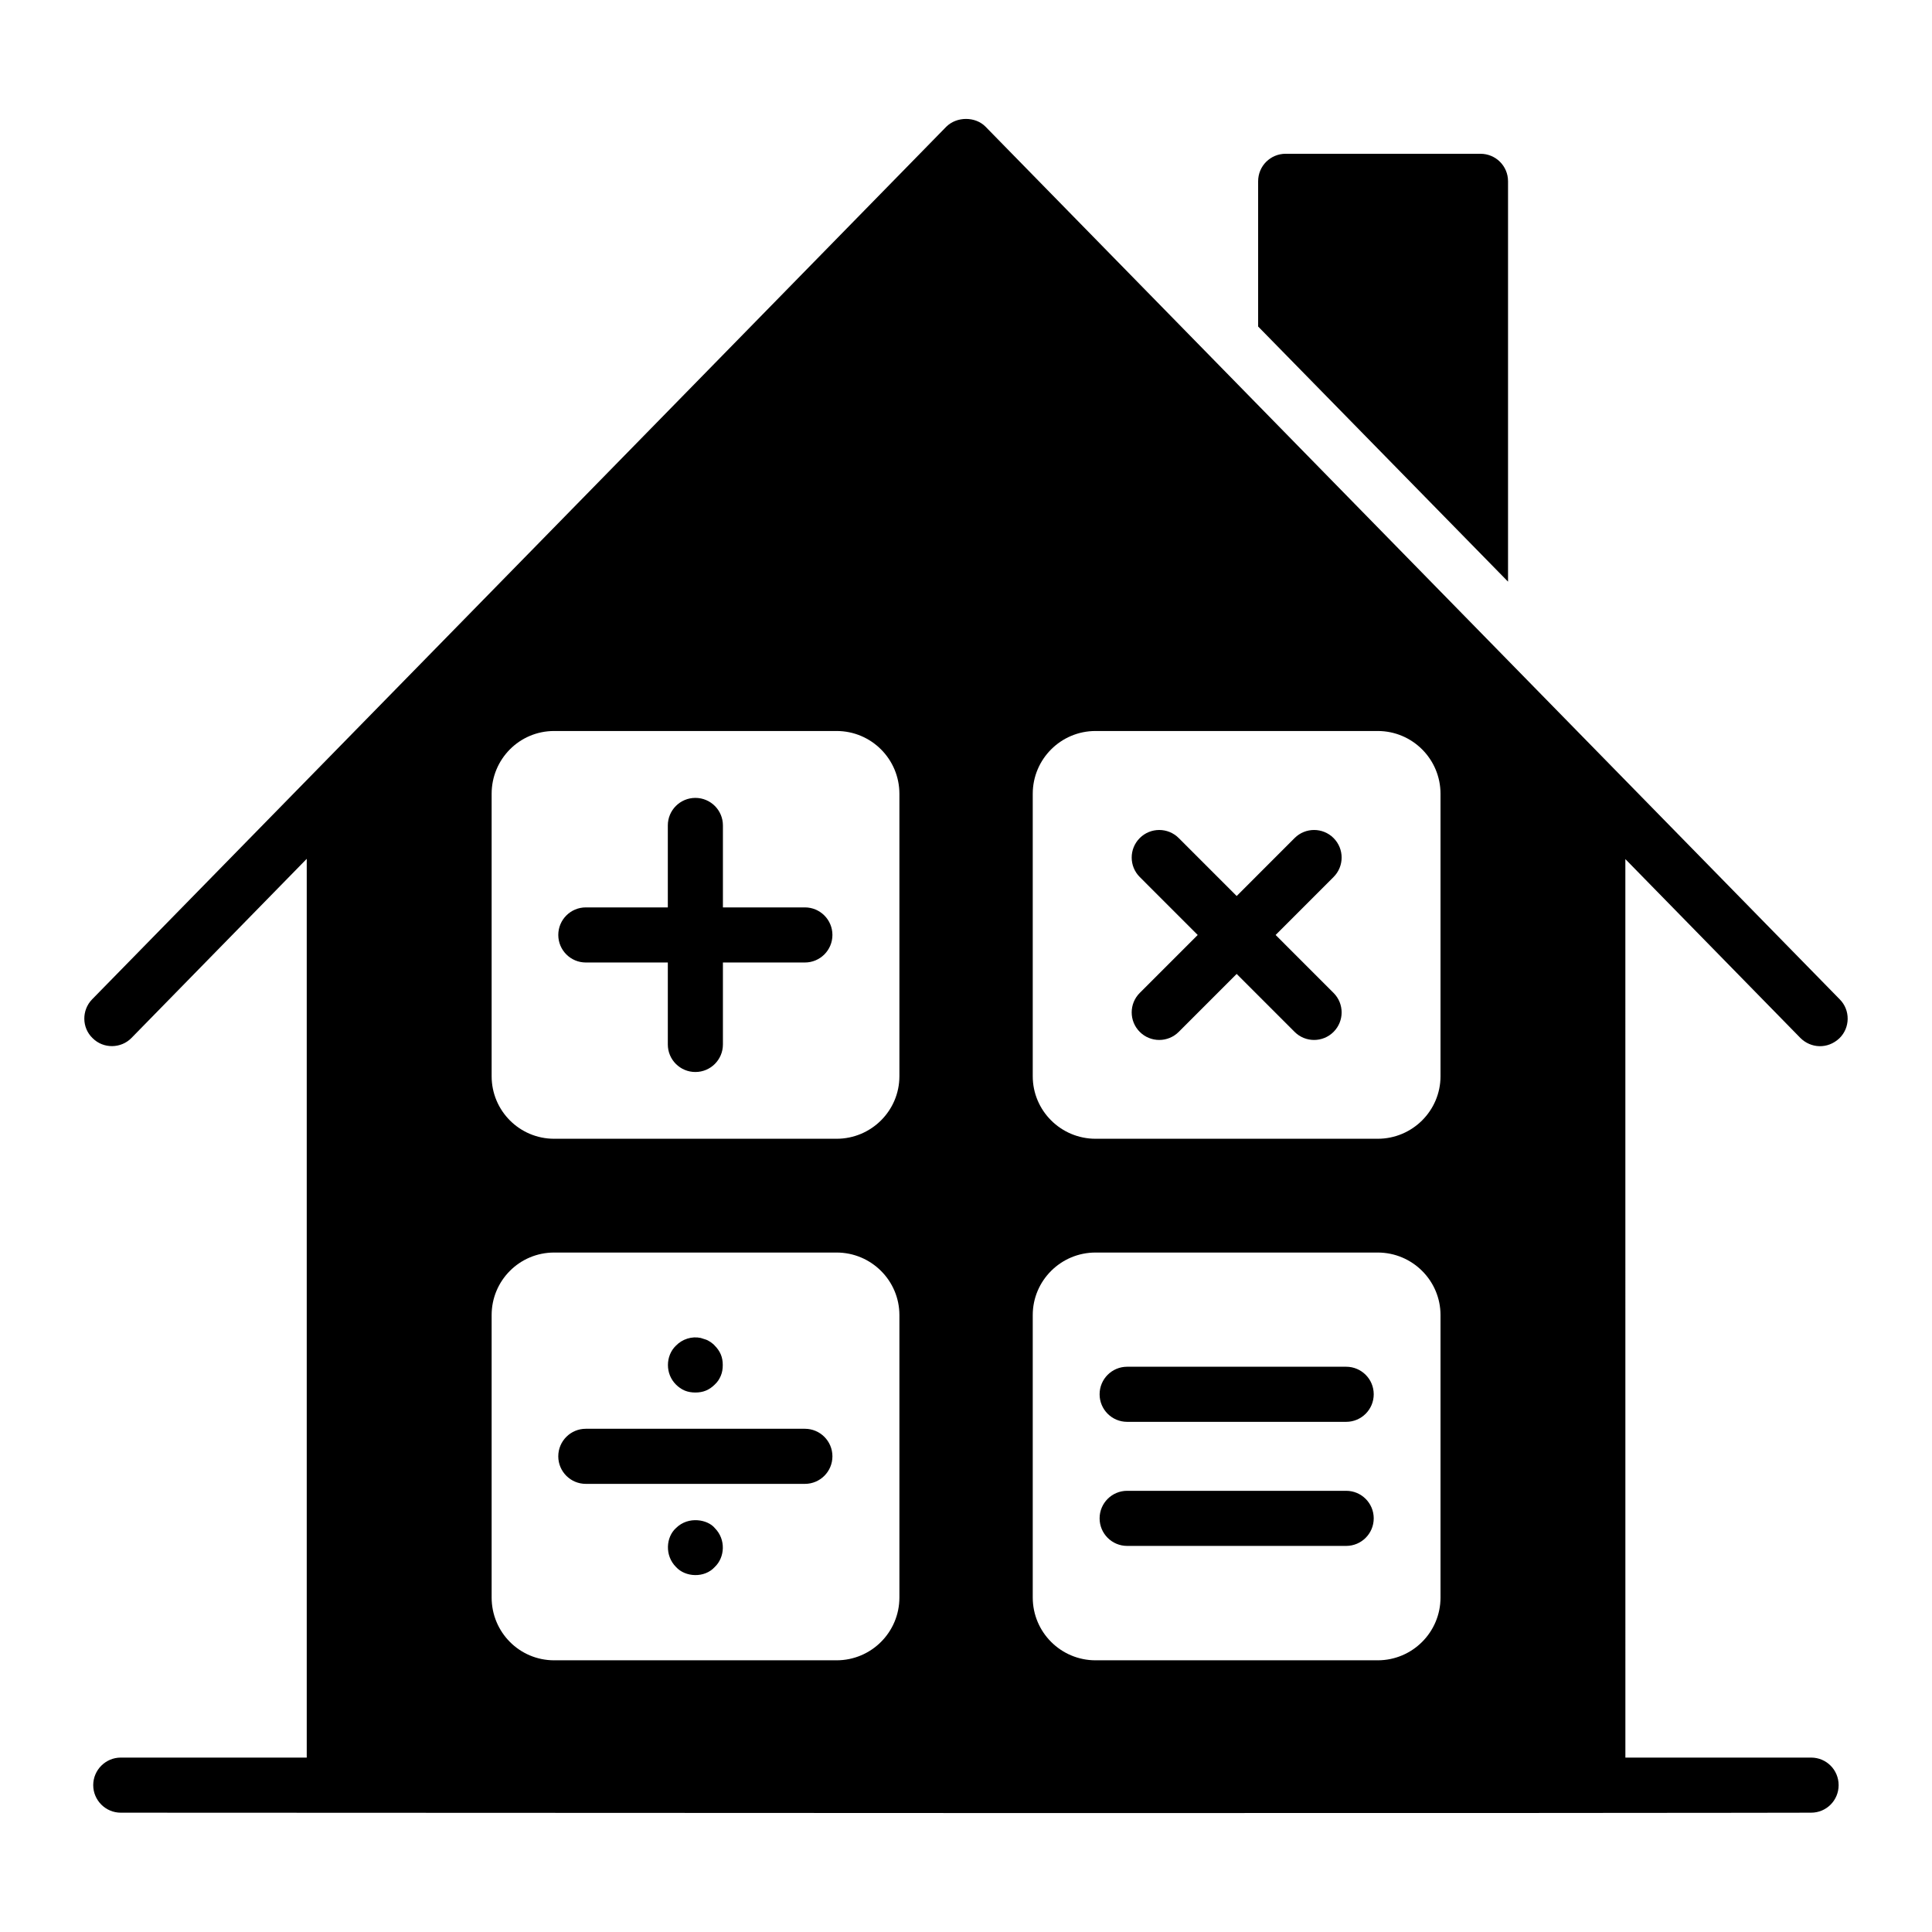
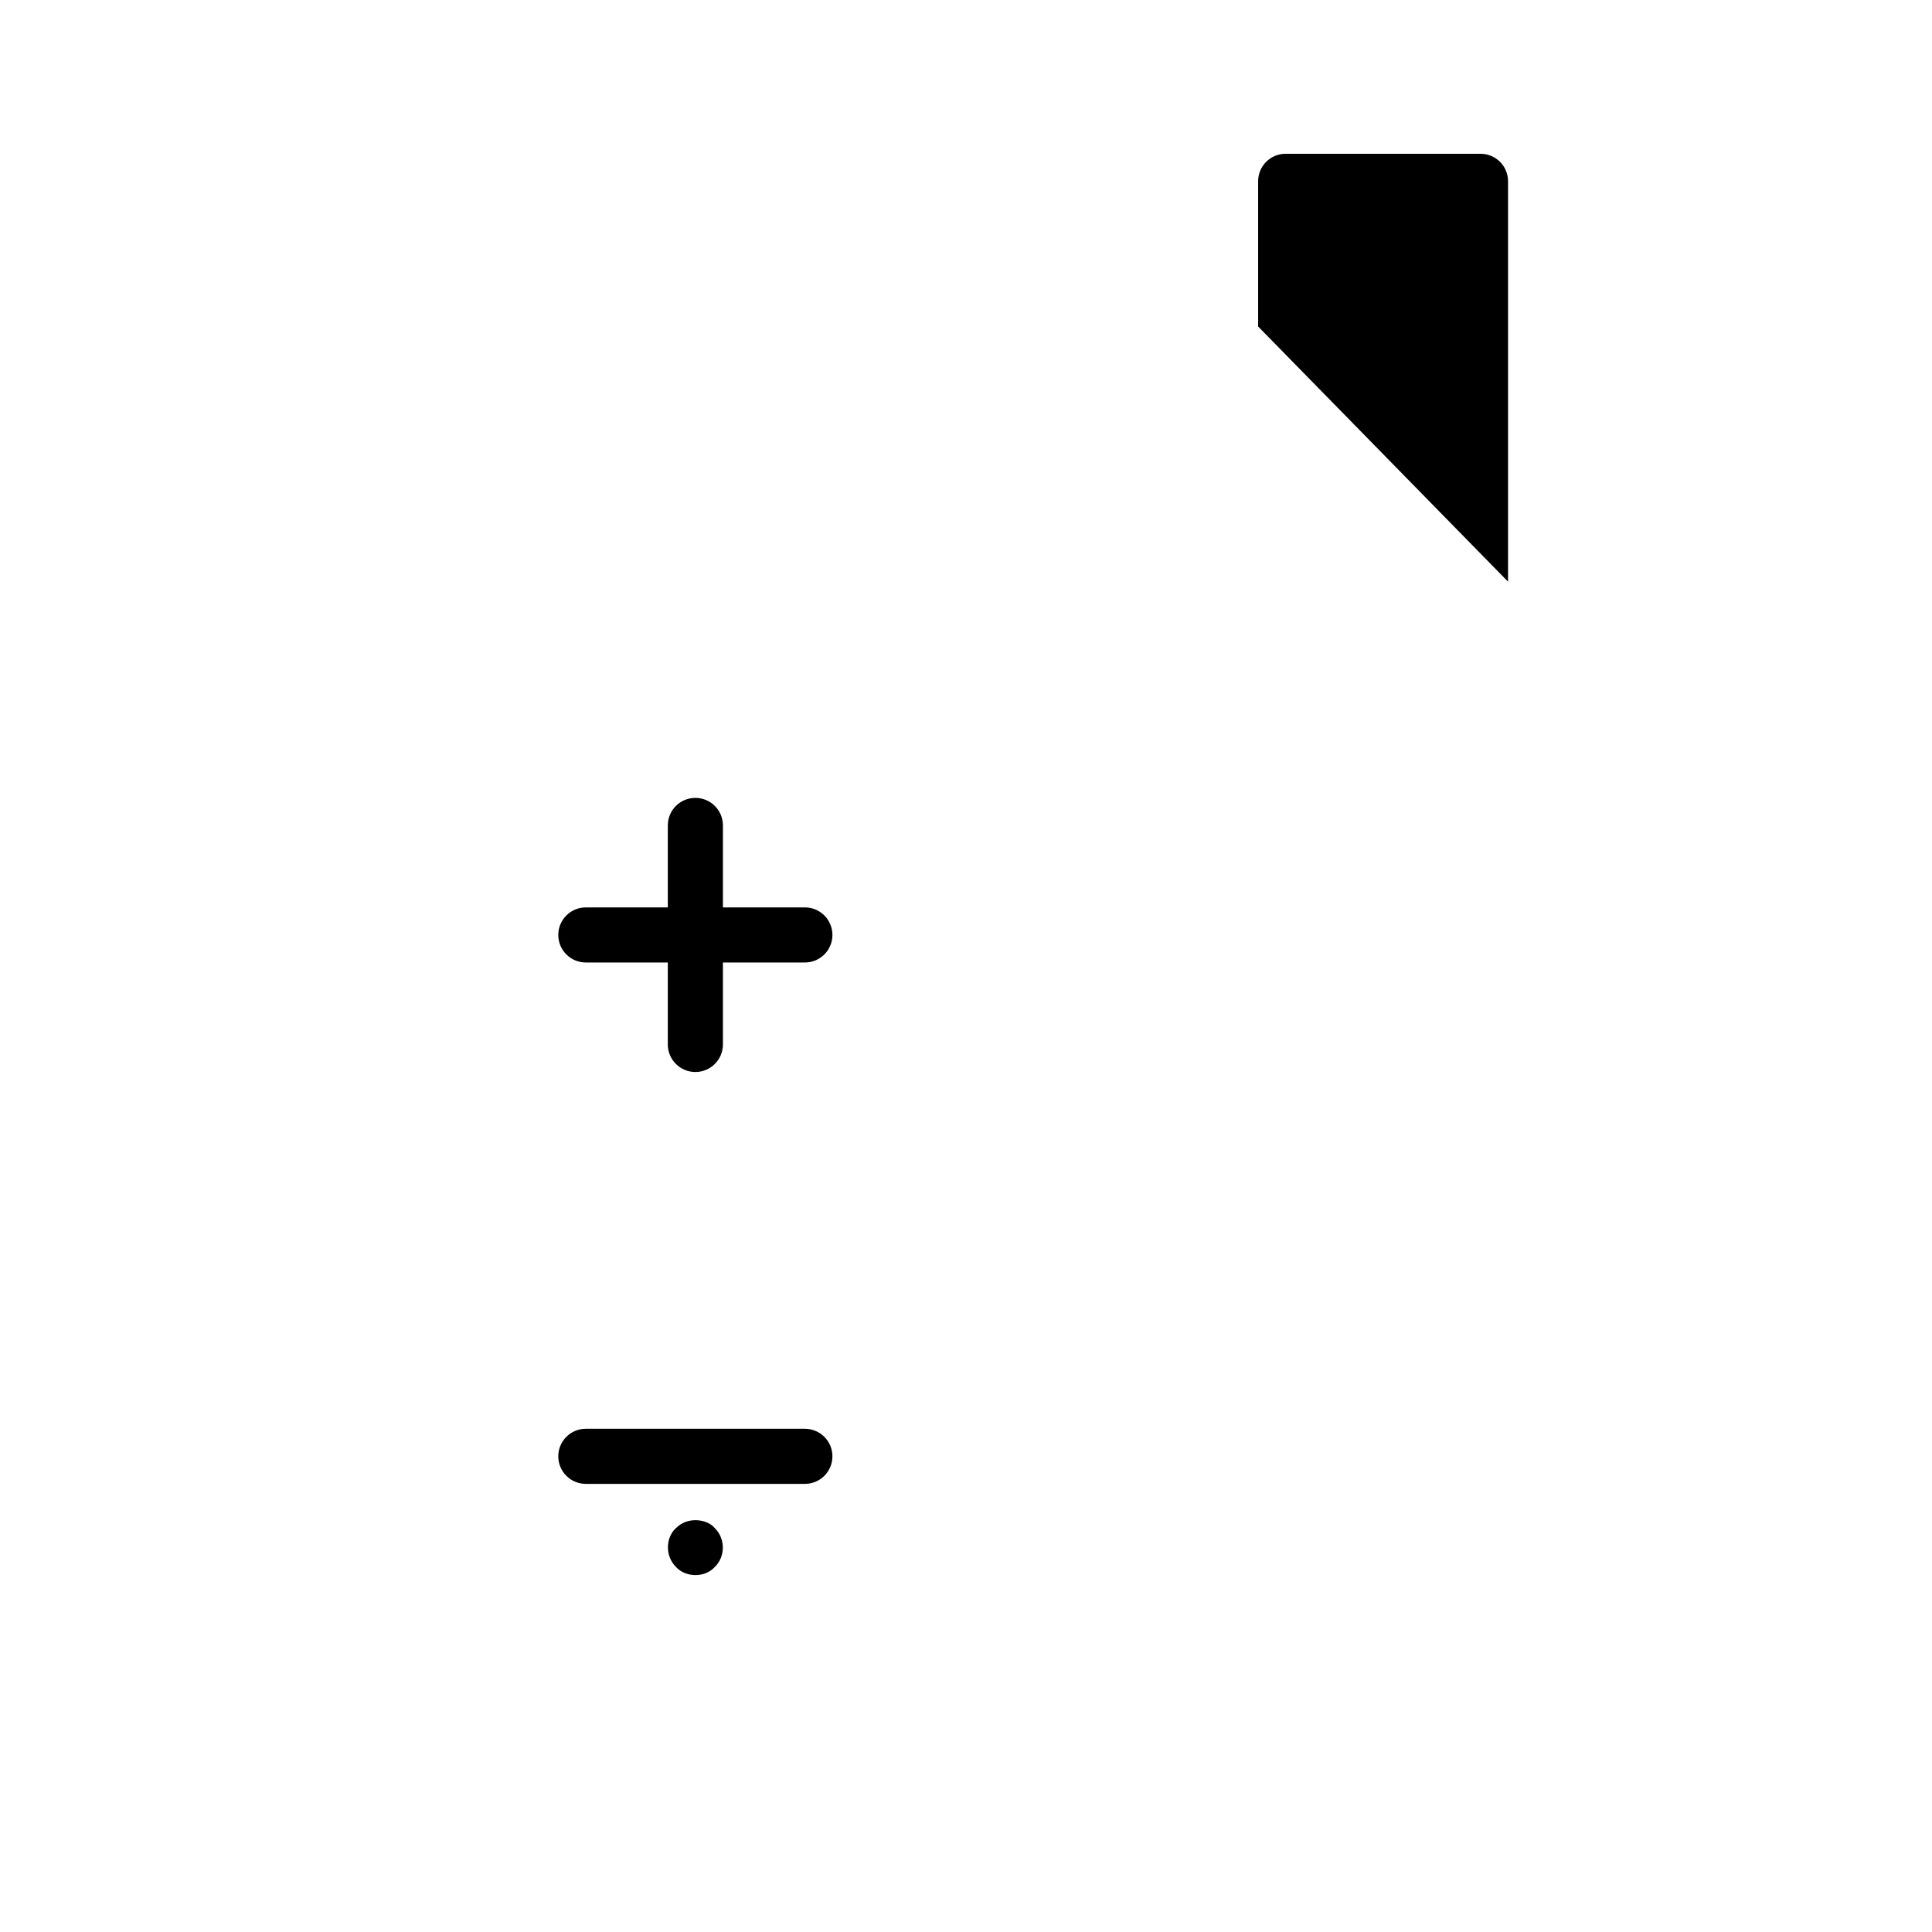
<svg xmlns="http://www.w3.org/2000/svg" fill="#000000" width="800px" height="800px" version="1.1" viewBox="144 144 512 512">
  <g>
-     <path d="m621.11 419.06c2.75 2.754 7.227 3.059 10.367 0.074 2.848-2.773 2.922-7.449 0.074-10.297-0.785-0.801-229.14-234.07-226.35-231.24-2.703-2.773-7.668-2.773-10.441 0-112.42 114.88-21.035 21.504-226.35 231.24-2.777 2.848-2.777 7.519 0.145 10.297 2.848 2.848 7.519 2.773 10.297-0.074l46.438-47.461v238.18h-49.285c-4.016 0-7.301 3.285-7.301 7.301s3.285 7.301 7.301 7.301c383.92 0.219 441.02 0 447.95 0 4.09 0 7.301-3.285 7.301-7.301s-3.211-7.301-7.301-7.301h-49.211l-0.008-238.11zm-238.76 148.29c0 9.199-7.449 16.648-16.648 16.648h-74.84c-9.199 0-16.574-7.449-16.574-16.648v-74.84c0-9.129 7.375-16.574 16.574-16.574h74.84c9.199 0 16.648 7.449 16.648 16.574zm0-138.14c0 9.129-7.449 16.574-16.648 16.574h-74.84c-9.199 0-16.574-7.449-16.574-16.574v-74.84c0-9.199 7.375-16.648 16.574-16.648h74.84c9.199 0 16.648 7.449 16.648 16.648zm143.4 138.14c0 9.199-7.449 16.648-16.648 16.648h-74.766c-9.199 0-16.648-7.449-16.648-16.648v-74.84c0-9.129 7.449-16.574 16.648-16.574h74.766c9.199 0 16.648 7.449 16.648 16.574zm0-138.14c0 9.129-7.449 16.574-16.648 16.574h-74.766c-9.199 0-16.648-7.449-16.648-16.574v-74.84c0-9.199 7.449-16.648 16.648-16.648h74.766c9.199 0 16.648 7.449 16.648 16.648z" />
    <path d="m536.34 184.75h-51.621c-4.016 0-7.301 3.211-7.301 7.301v38.48l66.227 67.613v-106.09c0-4.09-3.289-7.301-7.305-7.301z" />
    <path d="m357.3 384.47h-21.719v-21.719c0-4.035-3.266-7.301-7.301-7.301s-7.301 3.266-7.301 7.301v21.719h-21.727c-4.035 0-7.301 3.266-7.301 7.301 0 4.035 3.266 7.301 7.301 7.301h21.727v21.719c0 4.035 3.266 7.301 7.301 7.301s7.301-3.266 7.301-7.301v-21.719h21.719c4.035 0 7.301-3.266 7.301-7.301 0-4.035-3.266-7.301-7.301-7.301z" />
-     <path d="m500.75 506.2h-58.043c-4.035 0-7.301 3.266-7.301 7.301s3.266 7.301 7.301 7.301h58.043c4.035 0 7.301-3.266 7.301-7.301 0.004-4.035-3.266-7.301-7.301-7.301z" />
-     <path d="m500.75 539.08h-58.043c-4.035 0-7.301 3.266-7.301 7.301s3.266 7.301 7.301 7.301h58.043c4.035 0 7.301-3.266 7.301-7.301 0.004-4.035-3.266-7.301-7.301-7.301z" />
-     <path d="m328.31 513.03c0.949 0 1.902-0.148 2.773-0.512 0.879-0.363 1.684-0.949 2.34-1.605 0.727-0.656 1.242-1.461 1.605-2.34 0.371-0.879 0.512-1.824 0.512-2.844 0-0.949-0.145-1.898-0.512-2.773-0.363-0.879-0.949-1.684-1.605-2.34-0.293-0.363-0.727-0.656-1.098-0.949-0.363-0.223-0.797-0.512-1.242-0.656-0.434-0.148-0.949-0.293-1.383-0.441-2.34-0.508-4.891 0.293-6.574 2.047-1.383 1.312-2.117 3.215-2.117 5.113 0 1.969 0.734 3.793 2.117 5.184 0.656 0.656 1.461 1.242 2.34 1.605 0.875 0.363 1.824 0.512 2.844 0.512z" />
    <path d="m333.43 548.96c-1.797-2.234-6.969-3.312-10.297 0-2.637 2.379-3.019 7.262 0 10.297 2.492 2.762 7.598 2.992 10.297 0 2.656-2.512 3.012-7.285 0-10.297z" />
    <path d="m357.3 522.64h-58.051c-4.035 0-7.301 3.266-7.301 7.301s3.266 7.301 7.301 7.301h58.051c4.035 0 7.301-3.266 7.301-7.301s-3.266-7.301-7.301-7.301z" />
-     <path d="m446.05 417.46c2.852 2.852 7.473 2.852 10.324 0l15.355-15.359 15.355 15.359c2.852 2.852 7.473 2.852 10.324 0 2.852-2.852 2.852-7.473 0-10.324l-15.355-15.359 15.355-15.359c2.852-2.852 2.852-7.473 0-10.324-2.852-2.852-7.473-2.852-10.324 0l-15.355 15.359-15.355-15.359c-2.852-2.852-7.473-2.852-10.324 0-2.852 2.852-2.852 7.473 0 10.324l15.355 15.359-15.355 15.355c-2.852 2.856-2.852 7.473 0 10.328z" />
  </g>
</svg>